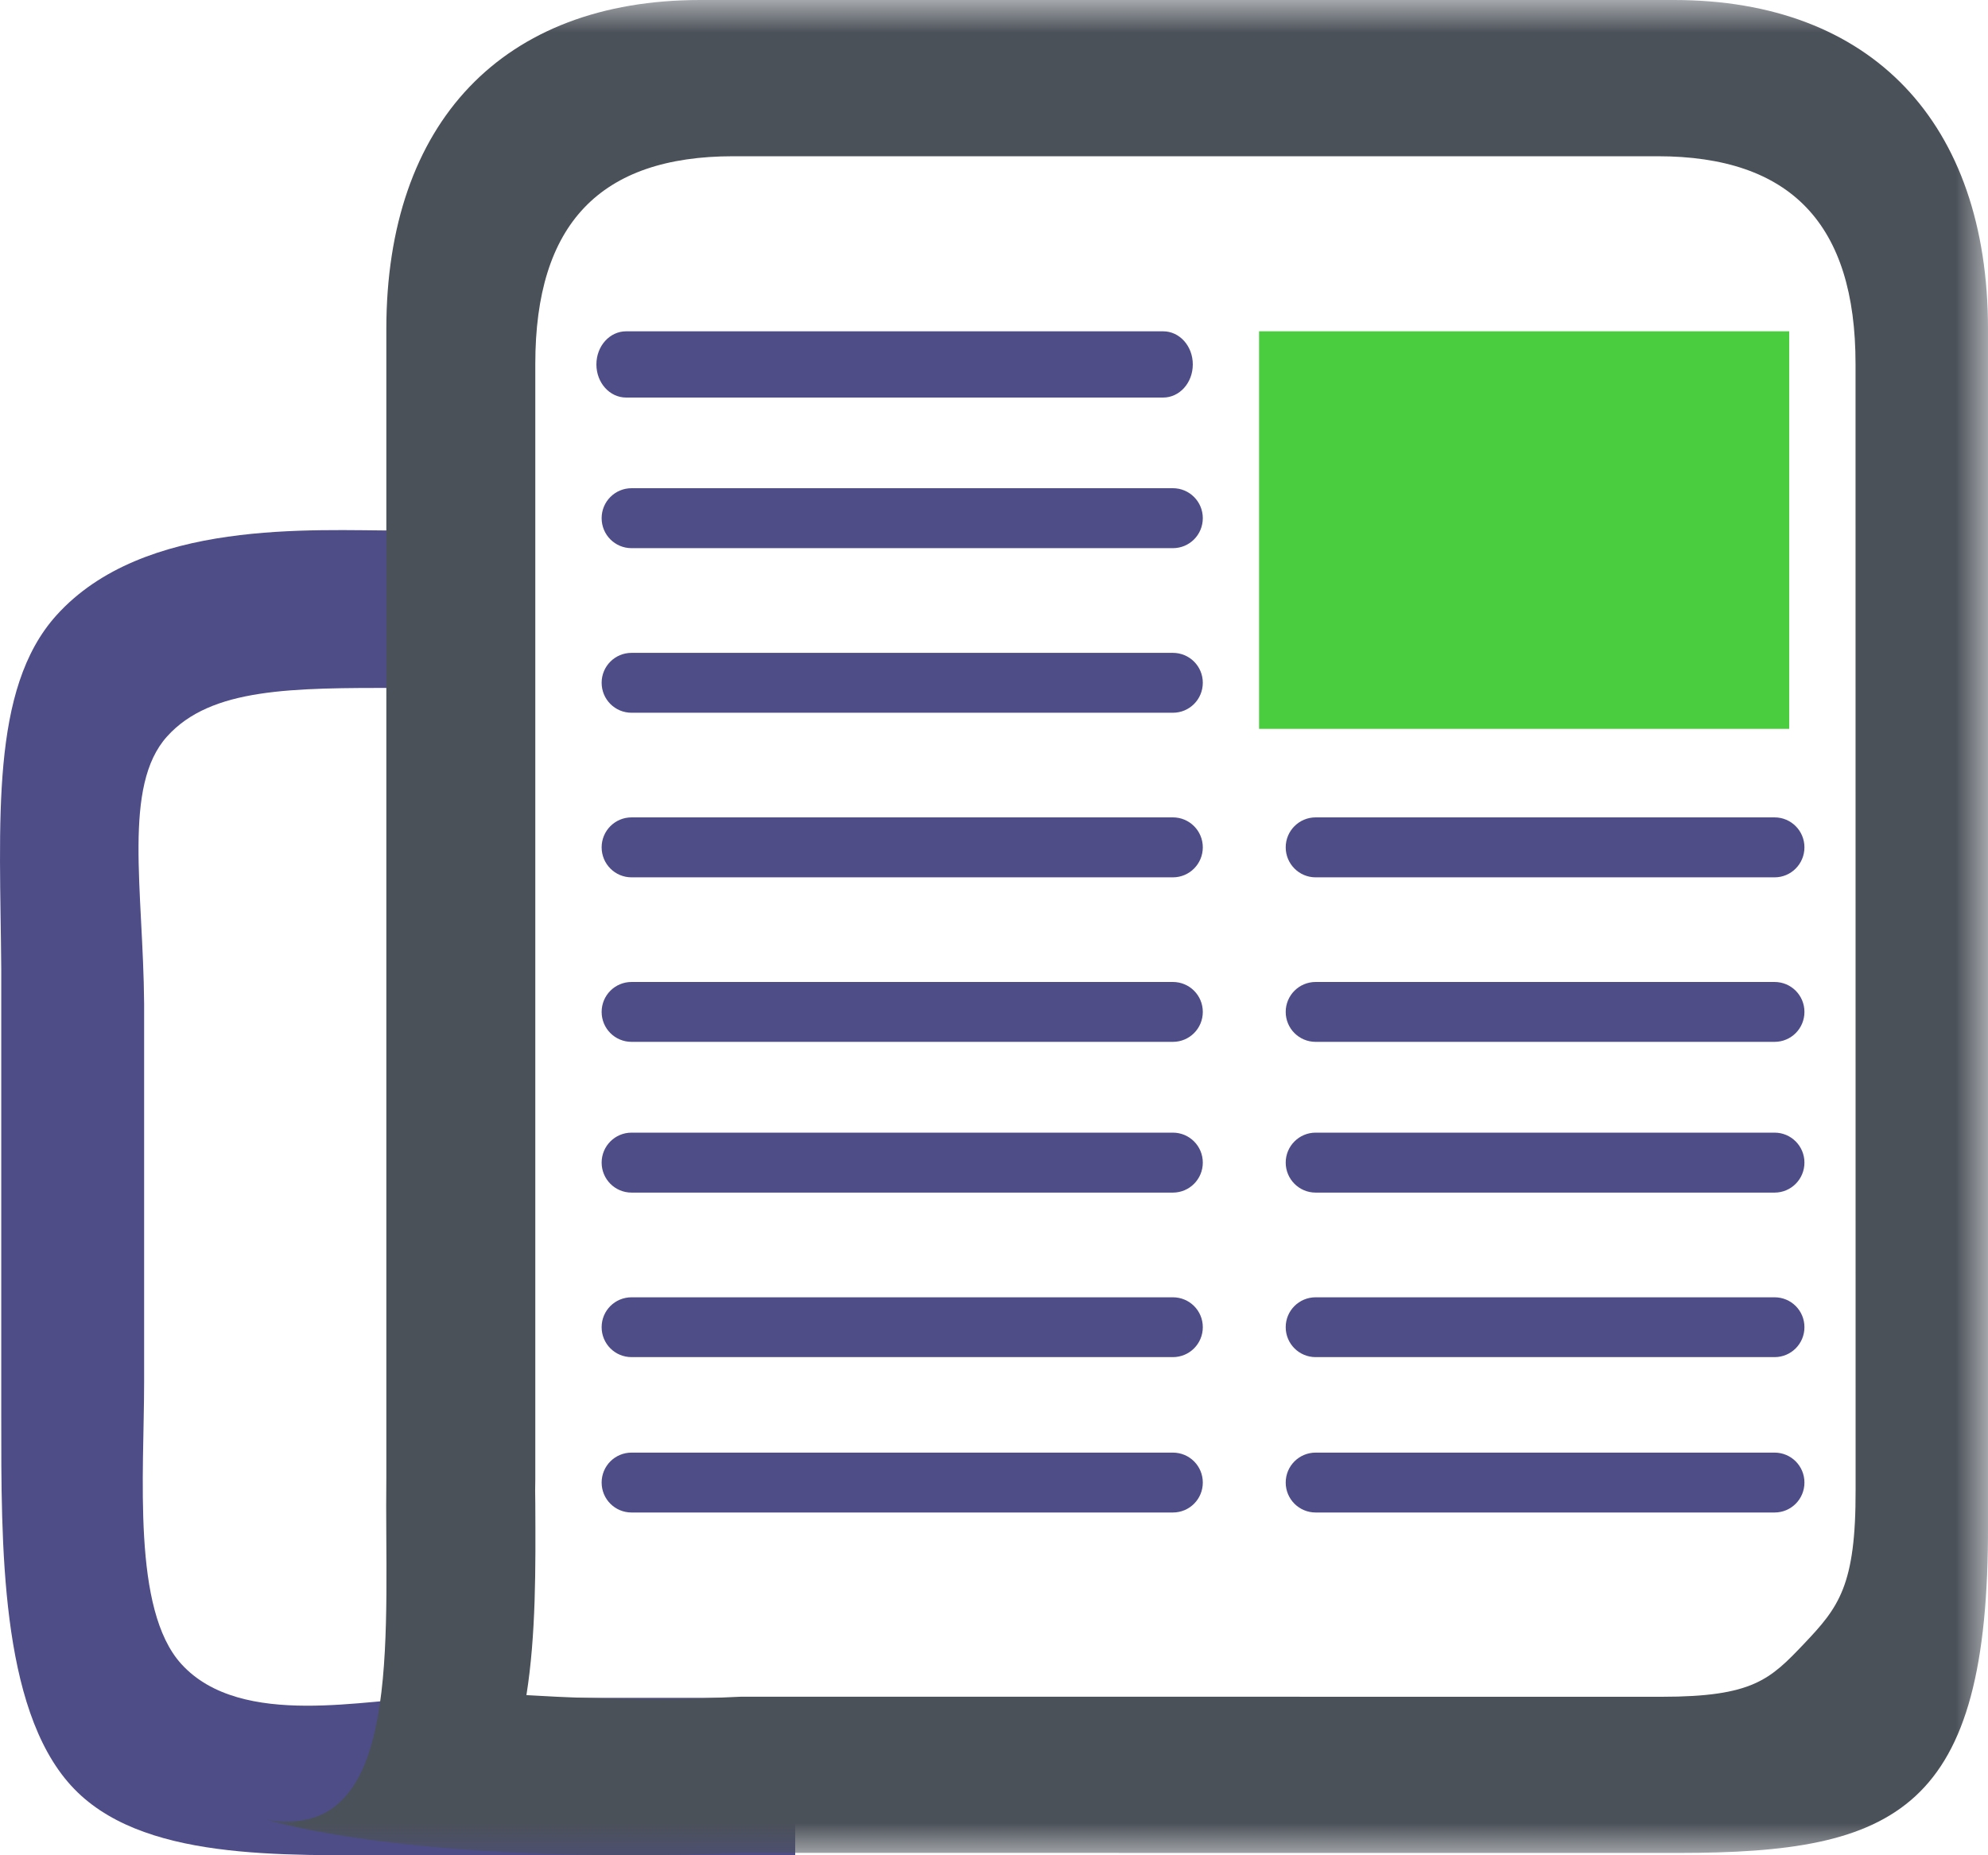
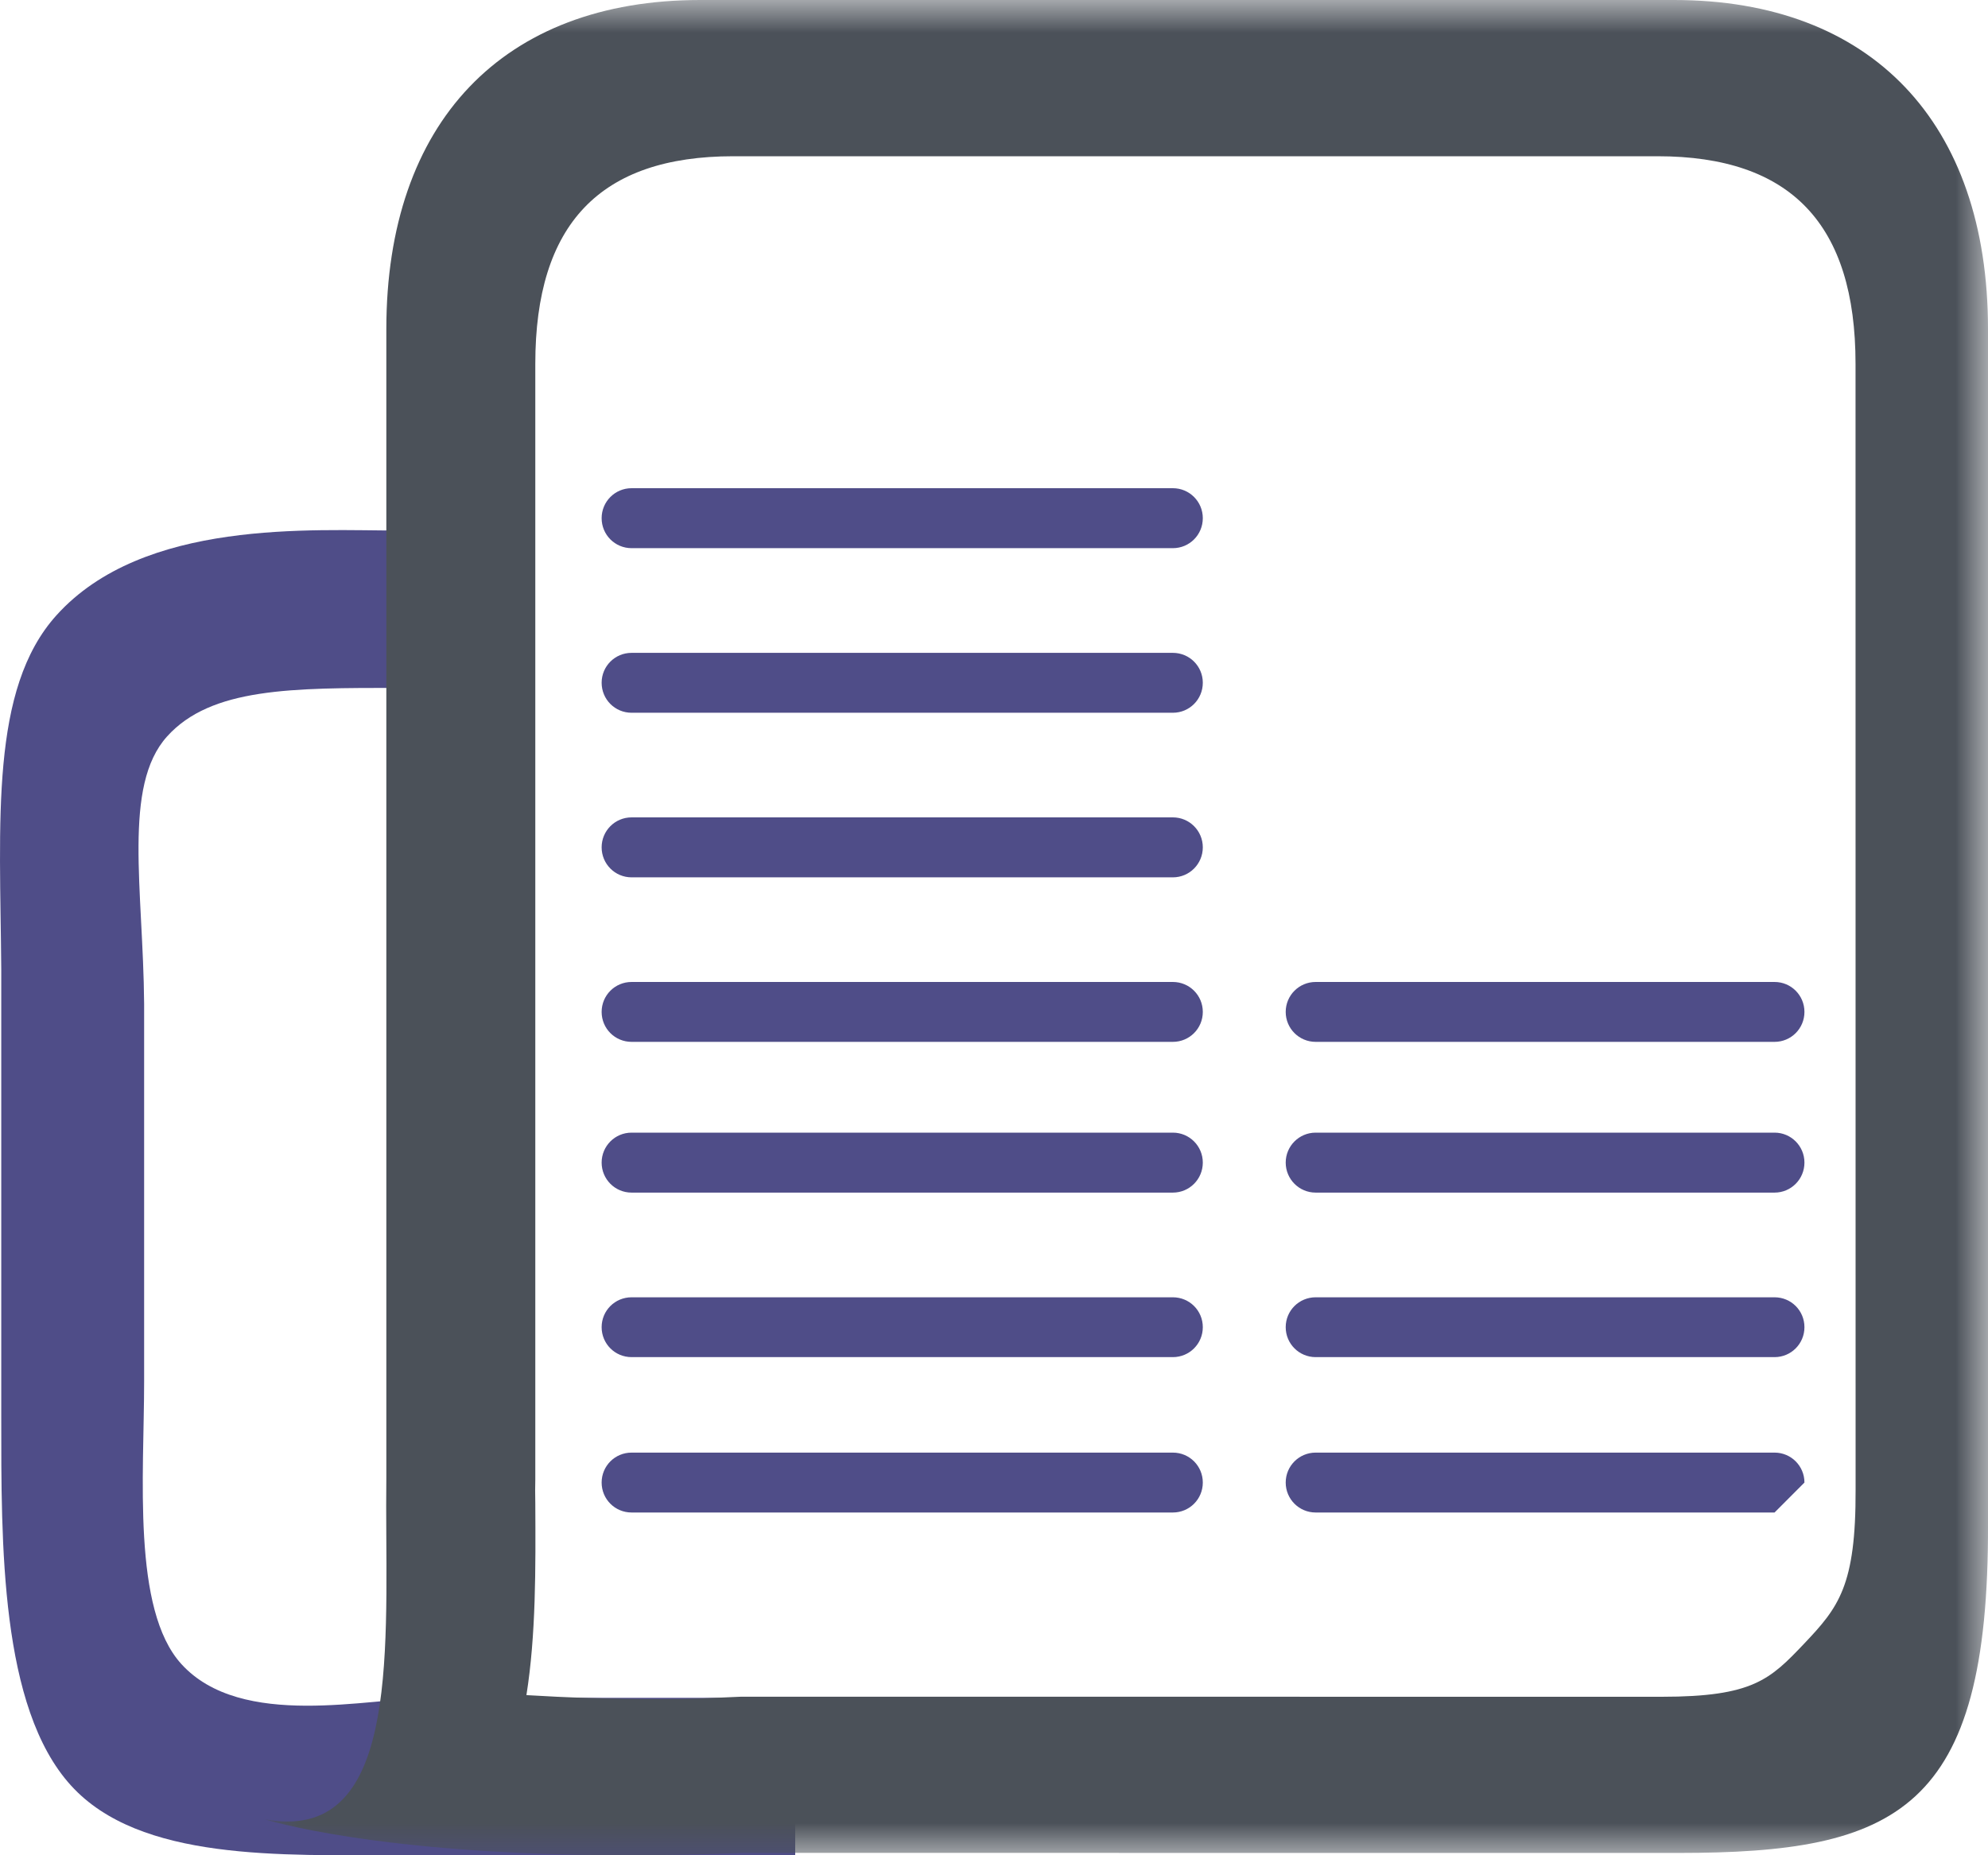
<svg xmlns="http://www.w3.org/2000/svg" width="30" height="28" viewBox="0 0 30 28" fill="none">
  <path fill-rule="evenodd" clip-rule="evenodd" d="M12 27.998H6.034C4.24 27.998 2.109 28.091 1.071 26.947C0 25.769 0.019 23.295 0.019 21.374V14.631C0.001 12.387 -0.153 10.402 0.851 9.287C2.165 7.828 4.71 8.007 6.034 8.007H6.808V10.382H6.034C4.406 10.382 3.185 10.377 2.521 11.115C1.848 11.862 2.161 13.418 2.175 15.151V20.846C2.175 22.26 1.989 24.291 2.736 25.113C3.642 26.111 5.579 25.624 6.513 25.624H12V27.998Z" fill="#4F4D88" />
  <mask id="mask0_392_6172" style="mask-type:alpha" maskUnits="userSpaceOnUse" x="4" y="0" width="26" height="28">
    <path fill-rule="evenodd" clip-rule="evenodd" d="M4 0H30V28H4V0Z" fill="white" />
  </mask>
  <g mask="url(#mask0_392_6172)">
    <path fill-rule="evenodd" clip-rule="evenodd" d="M10.566 0C7.591 0 5.83 1.847 5.83 4.968V22.305C5.802 24.53 6.088 27.491 4.339 27.491C4.233 27.491 4.12 27.479 4 27.458C4 27.458 5.688 28 9.473 28C10.015 28 10.598 27.989 11.226 27.964L25.263 27.965H25.326C28.621 27.965 30.016 27.335 30 22.997L30 4.968C30 1.847 28.238 0 25.262 0H10.566ZM11.066 2.358H25.013C27.024 2.358 28.001 3.382 28.001 5.491L28.002 22.481C28.007 23.934 27.746 24.258 27.224 24.808C26.712 25.346 26.453 25.608 25.076 25.608H25.013L11.727 25.607H11.193L11.159 25.608C10.583 25.632 10.515 25.643 9.973 25.643C9.204 25.643 8.528 25.619 7.944 25.583C8.089 24.672 8.083 23.672 8.078 22.688C8.076 22.378 8.074 22.607 8.078 22.329L8.078 22.318V21.782V5.491C8.078 3.382 9.054 2.358 11.066 2.358Z" fill="#4B5159" />
  </g>
  <mask id="mask1_392_6172" style="mask-type:alpha" maskUnits="userSpaceOnUse" x="0" y="0" width="30" height="28">
-     <path fill-rule="evenodd" clip-rule="evenodd" d="M0 28H30V0H0V28Z" fill="white" />
-   </mask>
+     </mask>
  <g mask="url(#mask1_392_6172)">
    <path fill-rule="evenodd" clip-rule="evenodd" d="M19 11H27V5H19V11Z" fill="#4ACD3E" />
    <path fill-rule="evenodd" clip-rule="evenodd" d="M17.552 6H9.449C9.2 6 9 5.777 9 5.5C9 5.223 9.2 5 9.449 5H17.552C17.801 5 18 5.223 18 5.5C18 5.777 17.801 6 17.552 6Z" fill="#4F4D88" />
  </g>
  <path fill-rule="evenodd" clip-rule="evenodd" d="M9.531 8.273C9.28 8.273 9.079 8.071 9.079 7.82C9.079 7.571 9.28 7.368 9.531 7.368H17.699C17.95 7.368 18.151 7.571 18.151 7.82C18.151 8.071 17.95 8.273 17.699 8.273H9.531Z" fill="#4F4D88" />
  <path fill-rule="evenodd" clip-rule="evenodd" d="M17.699 10.757H9.531C9.28 10.757 9.079 10.555 9.079 10.304C9.079 10.055 9.28 9.853 9.531 9.853H17.699C17.95 9.853 18.151 10.055 18.151 10.304C18.151 10.555 17.95 10.757 17.699 10.757Z" fill="#4F4D88" />
  <path fill-rule="evenodd" clip-rule="evenodd" d="M17.699 13.241H9.531C9.28 13.241 9.079 13.038 9.079 12.788C9.079 12.539 9.28 12.336 9.531 12.336H17.699C17.95 12.336 18.151 12.539 18.151 12.788C18.151 13.038 17.95 13.241 17.699 13.241Z" fill="#4F4D88" />
  <path fill-rule="evenodd" clip-rule="evenodd" d="M17.699 15.724H9.531C9.28 15.724 9.079 15.522 9.079 15.272C9.079 15.022 9.28 14.82 9.531 14.82H17.699C17.95 14.82 18.151 15.022 18.151 15.272C18.151 15.522 17.95 15.724 17.699 15.724Z" fill="#4F4D88" />
-   <path fill-rule="evenodd" clip-rule="evenodd" d="M26.779 13.241H19.854C19.604 13.241 19.402 13.038 19.402 12.788C19.402 12.539 19.604 12.336 19.854 12.336H26.779C27.029 12.336 27.23 12.539 27.23 12.788C27.23 13.038 27.029 13.241 26.779 13.241Z" fill="#4F4D88" />
  <path fill-rule="evenodd" clip-rule="evenodd" d="M26.779 15.724H19.854C19.604 15.724 19.402 15.522 19.402 15.272C19.402 15.022 19.604 14.82 19.854 14.82H26.779C27.029 14.82 27.23 15.022 27.23 15.272C27.23 15.522 27.029 15.724 26.779 15.724Z" fill="#4F4D88" />
  <path fill-rule="evenodd" clip-rule="evenodd" d="M17.699 17.999H9.531C9.28 17.999 9.079 17.796 9.079 17.546C9.079 17.297 9.28 17.094 9.531 17.094H17.699C17.95 17.094 18.151 17.297 18.151 17.546C18.151 17.796 17.95 17.999 17.699 17.999Z" fill="#4F4D88" />
  <path fill-rule="evenodd" clip-rule="evenodd" d="M17.699 20.482H9.531C9.28 20.482 9.079 20.28 9.079 20.03C9.079 19.78 9.28 19.579 9.531 19.579H17.699C17.95 19.579 18.151 19.78 18.151 20.03C18.151 20.28 17.95 20.482 17.699 20.482Z" fill="#4F4D88" />
  <path fill-rule="evenodd" clip-rule="evenodd" d="M26.779 17.999H19.854C19.604 17.999 19.402 17.796 19.402 17.546C19.402 17.297 19.604 17.094 19.854 17.094H26.779C27.029 17.094 27.23 17.297 27.23 17.546C27.23 17.796 27.029 17.999 26.779 17.999Z" fill="#4F4D88" />
  <path fill-rule="evenodd" clip-rule="evenodd" d="M26.779 20.482H19.854C19.604 20.482 19.402 20.28 19.402 20.03C19.402 19.78 19.604 19.579 19.854 19.579H26.779C27.029 19.579 27.23 19.78 27.23 20.03C27.23 20.28 27.029 20.482 26.779 20.482Z" fill="#4F4D88" />
  <path fill-rule="evenodd" clip-rule="evenodd" d="M17.699 22.827H9.531C9.28 22.827 9.079 22.625 9.079 22.375C9.079 22.125 9.28 21.923 9.531 21.923H17.699C17.95 21.923 18.151 22.125 18.151 22.375C18.151 22.625 17.95 22.827 17.699 22.827Z" fill="#4F4D88" />
-   <path fill-rule="evenodd" clip-rule="evenodd" d="M26.779 22.827H19.854C19.604 22.827 19.402 22.625 19.402 22.375C19.402 22.125 19.604 21.923 19.854 21.923H26.779C27.029 21.923 27.23 22.125 27.23 22.375C27.23 22.625 27.029 22.827 26.779 22.827Z" fill="#4F4D88" />
+   <path fill-rule="evenodd" clip-rule="evenodd" d="M26.779 22.827H19.854C19.604 22.827 19.402 22.625 19.402 22.375C19.402 22.125 19.604 21.923 19.854 21.923H26.779C27.029 21.923 27.23 22.125 27.23 22.375Z" fill="#4F4D88" />
</svg>